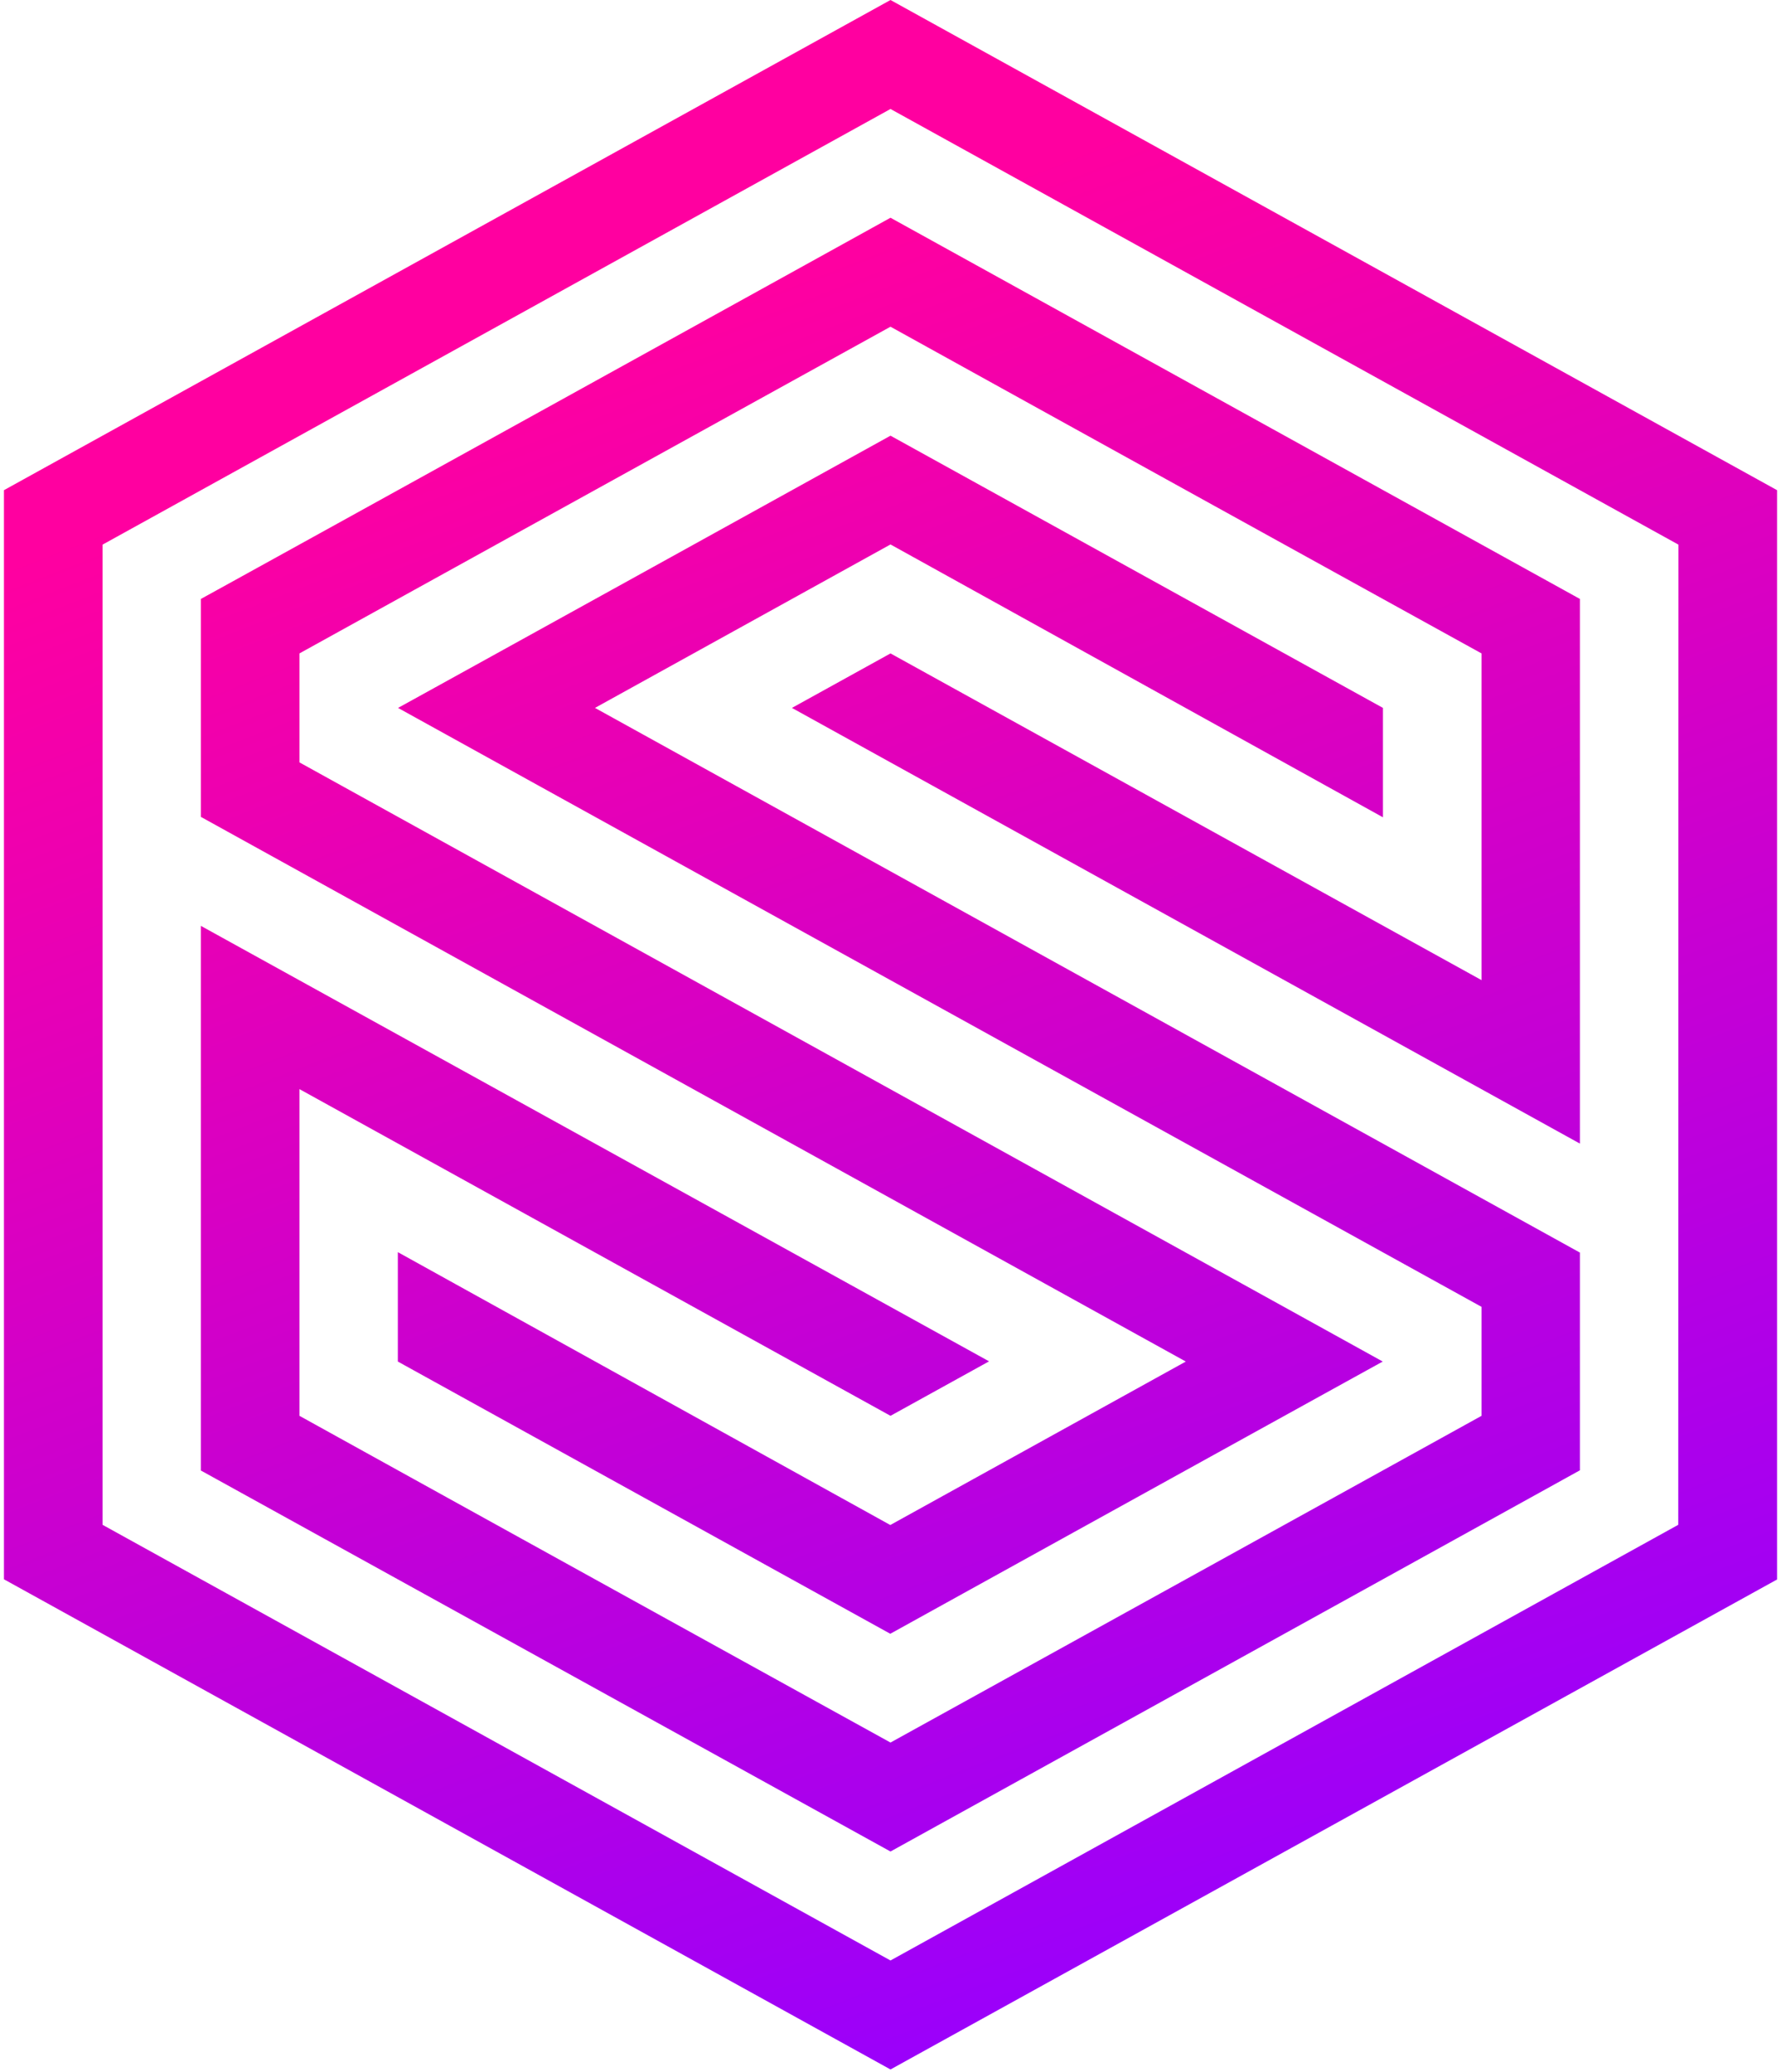
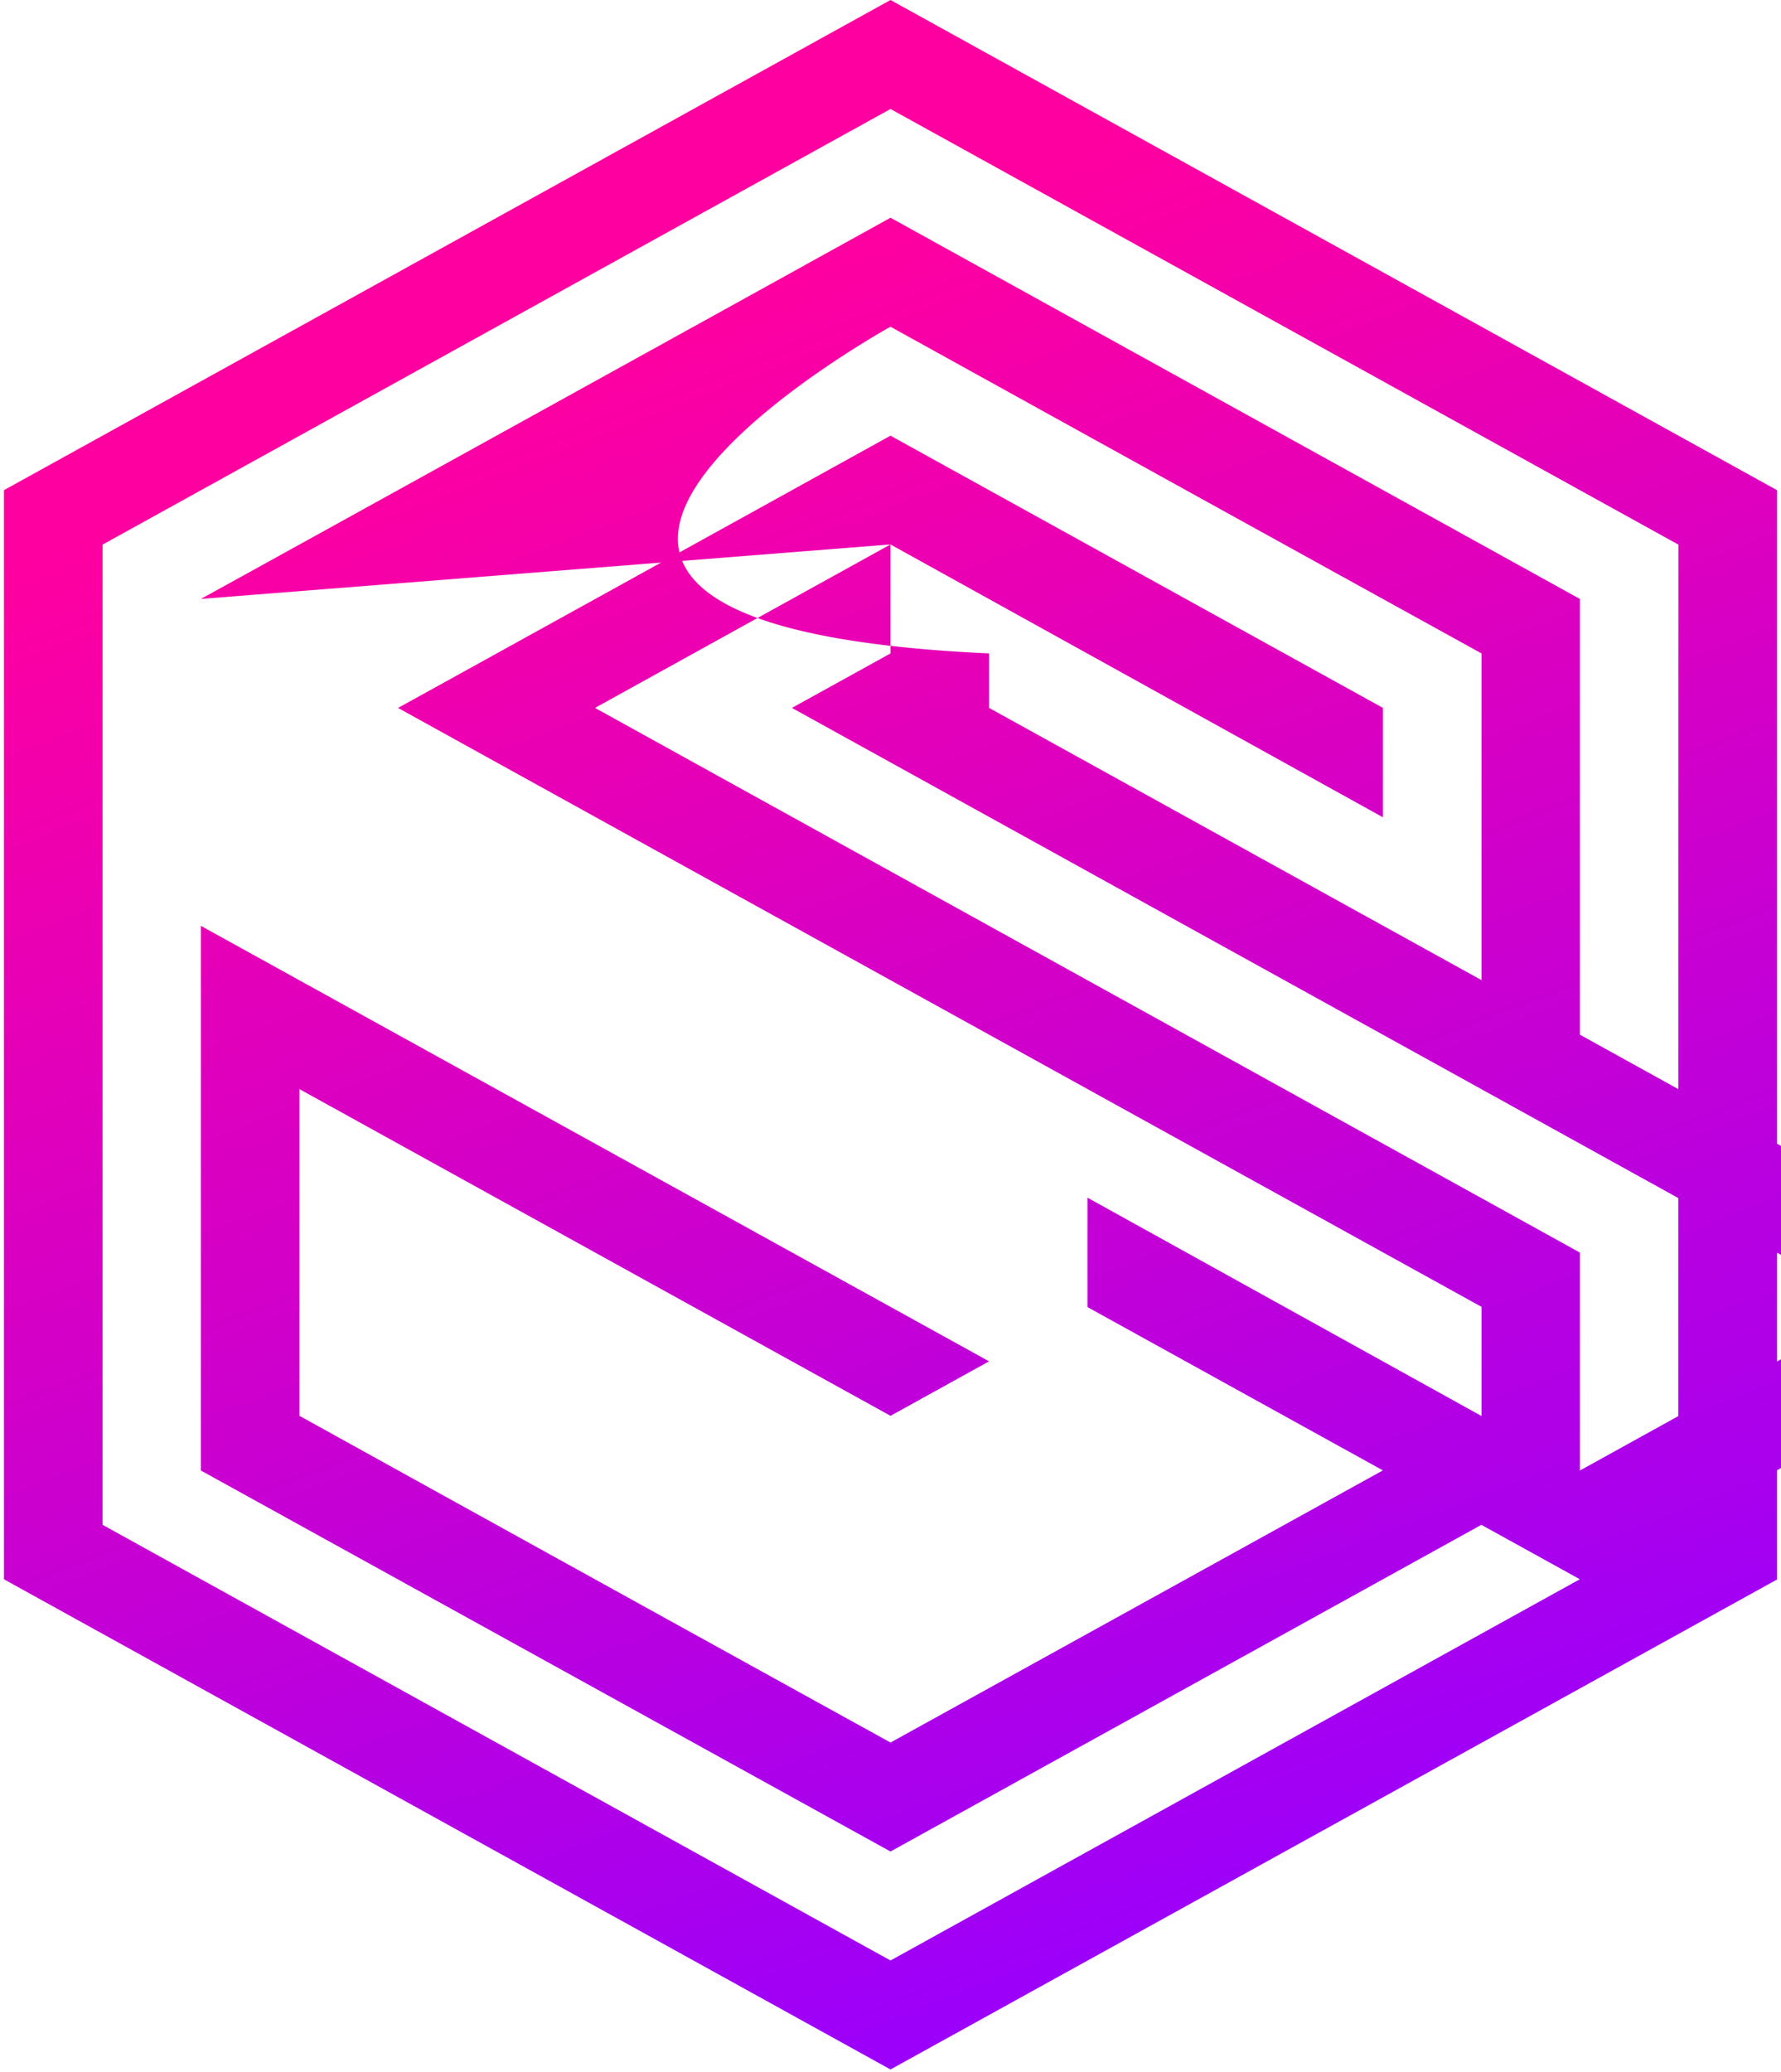
<svg xmlns="http://www.w3.org/2000/svg" width="0.86em" height="1em" viewBox="0 0 256 299">
  <defs>
    <linearGradient id="SVG3zYIL4Uc" x1="31.047%" x2="68.957%" y1="11.705%" y2="88.303%">
      <stop offset="0%" stop-color="#FF00A0" />
      <stop offset="100%" stop-color="#9600FF" />
    </linearGradient>
  </defs>
-   <path fill="url(#SVG3zYIL4Uc)" d="m128 78.568l71.101 39.375v-15.787L128 62.872c-10.575 5.852-61.684 34.103-71.101 39.284c8.747 4.846 100.602 55.589 156.434 86.43v15.726C205.745 208.518 128 251.46 128 251.46a76503 76503 0 0 1-85.333-47.147v-47.146L128 204.312l14.232-7.862l-113.798-62.842v78.598L128 267.185c9.813-5.425 92.282-50.987 99.535-55.01v-31.42l-142.202-78.6zM28.434 86.43v31.452l142.202 78.598l-42.666 23.589l-71.101-39.376v15.787l71.1 39.284c10.576-5.852 61.684-34.103 71.101-39.284c-8.746-4.846-100.571-55.589-156.403-86.461V94.293C50.255 90.088 128 47.147 128 47.147a76501 76501 0 0 0 85.333 47.146v47.147L128 94.293l-14.232 7.863l113.767 62.873V86.43L128 31.421c-9.844 5.455-92.282 51.017-99.566 55.01M128 0L0 70.735v157.166l128 70.735l128-70.705V70.735zm113.737 220.038L128 282.91L14.232 220.038V78.598L128 15.726l113.768 62.872z" />
+   <path fill="url(#SVG3zYIL4Uc)" d="m128 78.568l71.101 39.375v-15.787L128 62.872c-10.575 5.852-61.684 34.103-71.101 39.284c8.747 4.846 100.602 55.589 156.434 86.43v15.726C205.745 208.518 128 251.46 128 251.46a76503 76503 0 0 1-85.333-47.147v-47.146L128 204.312l14.232-7.862l-113.798-62.842v78.598L128 267.185c9.813-5.425 92.282-50.987 99.535-55.01v-31.42l-142.202-78.6zv31.452l142.202 78.598l-42.666 23.589l-71.101-39.376v15.787l71.1 39.284c10.576-5.852 61.684-34.103 71.101-39.284c-8.746-4.846-100.571-55.589-156.403-86.461V94.293C50.255 90.088 128 47.147 128 47.147a76501 76501 0 0 0 85.333 47.146v47.147L128 94.293l-14.232 7.863l113.767 62.873V86.43L128 31.421c-9.844 5.455-92.282 51.017-99.566 55.01M128 0L0 70.735v157.166l128 70.735l128-70.705V70.735zm113.737 220.038L128 282.91L14.232 220.038V78.598L128 15.726l113.768 62.872z" />
</svg>